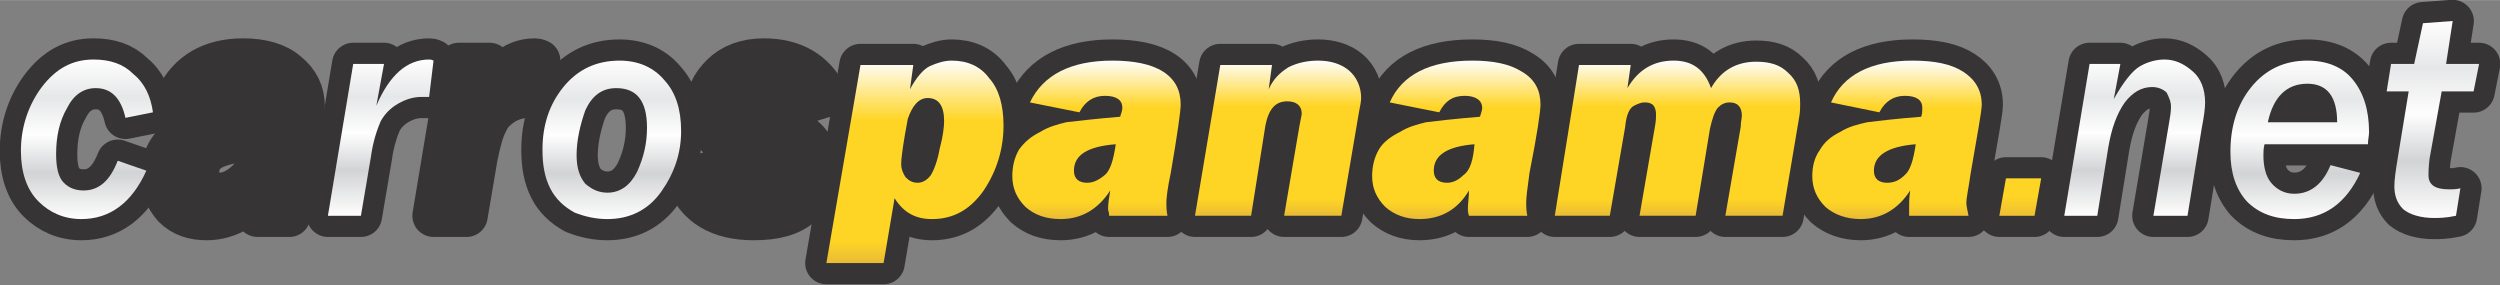
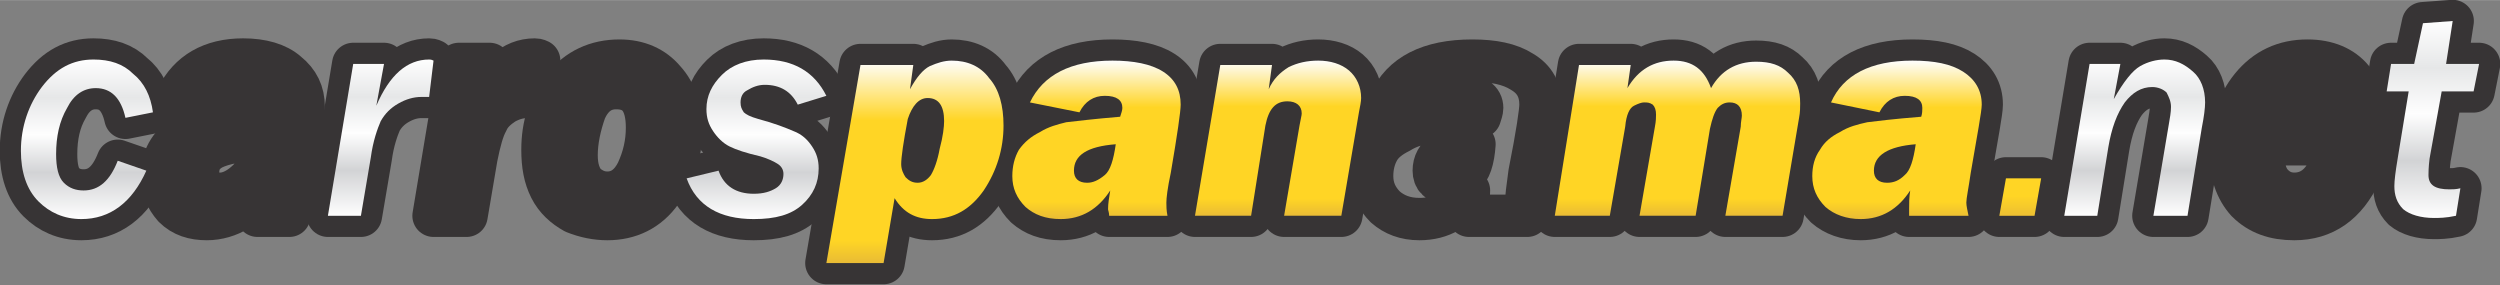
<svg xmlns="http://www.w3.org/2000/svg" xmlns:xlink="http://www.w3.org/1999/xlink" xml:space="preserve" width="260mm" height="29.66mm" version="1.1" style="shape-rendering:geometricPrecision; text-rendering:geometricPrecision; image-rendering:optimizeQuality; fill-rule:evenodd; clip-rule:evenodd" viewBox="0 0 2272 259">
  <rect x="0" y="0" width="2272" height="259" fill="#808080" stroke="none" />
  <defs>
    <style type="text/css">
   
    .str1 {stroke:#373435;stroke-width:38.494;stroke-linecap:round;stroke-linejoin:round}
    .str3 {stroke:#373435;stroke-width:38.494;stroke-linecap:round;stroke-linejoin:round}
    .str0 {stroke:#373435;stroke-width:38.494;stroke-linecap:round;stroke-linejoin:round}
    .str2 {stroke:#373435;stroke-width:38.507;stroke-linecap:round;stroke-linejoin:round}
    .fil0 {fill:none;fill-rule:nonzero}
    .fil3 {fill:url(#id0);fill-rule:nonzero}
    .fil1 {fill:url(#id1);fill-rule:nonzero}
    .fil2 {fill:url(#id2);fill-rule:nonzero}
    .fil4 {fill:url(#id3);fill-rule:nonzero}
   
  </style>
    <linearGradient id="id0" gradientUnits="objectBoundingBox" x1="49.021%" y1="100.001%" x2="49.021%" y2="0%">
      <stop offset="0" style="stop-opacity:1; stop-color:#FEFEFE" />
      <stop offset="0.29" style="stop-opacity:1; stop-color:#D2D3D5" />
      <stop offset="0.529" style="stop-opacity:1; stop-color:#FEFEFE" />
      <stop offset="0.761" style="stop-opacity:1; stop-color:#E6E7E8" />
      <stop offset="1" style="stop-opacity:1; stop-color:#FEFEFE" />
    </linearGradient>
    <linearGradient id="id1" gradientUnits="objectBoundingBox" x1="95.423%" y1="123.289%" x2="95.423%" y2="0%">
      <stop offset="0" style="stop-opacity:1; stop-color:#FFD525" />
      <stop offset="0.149" style="stop-opacity:1; stop-color:#DFB03C" />
      <stop offset="0.278" style="stop-opacity:1; stop-color:#FFD525" />
      <stop offset="0.761" style="stop-opacity:1; stop-color:#FFD525" />
      <stop offset="1" style="stop-opacity:1; stop-color:#FEFEFE" />
    </linearGradient>
    <linearGradient id="id2" gradientUnits="objectBoundingBox" xlink:href="#id0" x1="49.343%" y1="100%" x2="49.343%" y2="0%">
  </linearGradient>
    <linearGradient id="id3" gradientUnits="userSpaceOnUse" xlink:href="#id1" x1="3121.19" y1="244.137" x2="3121.19" y2="6.775">
  </linearGradient>
  </defs>
  <g id="Layer_x0020_1">
    <g>
      <path class="fil0 str0" d="M782 59l48 0 -3 22c6,-11 12,-18 18,-21 7,-3 13,-5 20,-5 14,0 26,5 34,16 9,10 13,25 13,43 0,21 -6,41 -18,59 -12,17 -27,26 -47,26 -15,0 -26,-6 -34,-19l-10 59 -52 0 31 -180zm43 49c-4,21 -6,35 -6,41 0,5 2,9 4,12 3,3 6,5 11,5 5,0 9,-3 12,-7 3,-5 6,-13 8,-24 3,-11 4,-20 4,-25 0,-14 -5,-21 -15,-21 -8,0 -14,7 -18,19z" />
    </g>
    <g>
      <path id="1" class="fil0 str0" d="M1061 196l-53 0c0,-3 -1,-5 -1,-6 0,-5 1,-11 2,-17 -11,17 -26,26 -45,26 -14,0 -24,-4 -32,-11 -8,-8 -12,-17 -12,-28 0,-9 2,-17 6,-24 5,-7 11,-12 19,-16 8,-5 16,-7 24,-9 9,-1 25,-3 49,-5 1,-3 2,-6 2,-8 0,-7 -5,-11 -16,-11 -10,0 -18,5 -23,15l-45 -9c12,-25 37,-38 75,-38 19,0 35,3 46,10 11,7 16,17 16,30 0,6 -3,27 -9,62 -3,14 -4,23 -4,27 0,3 0,7 1,12zm-47 -65c-26,2 -38,10 -38,24 0,7 4,11 12,11 5,0 10,-2 16,-7 5,-4 8,-14 10,-28z" />
    </g>
    <g>
      <path id="2" class="fil0 str0" d="M1109 59l47 0 -3 22c4,-9 10,-15 18,-20 8,-4 17,-6 27,-6 11,0 21,3 28,9 7,6 11,15 11,25 0,3 -1,8 -2,13l-16 94 -52 0 14 -82c1,-6 2,-9 2,-11 0,-7 -5,-11 -13,-11 -11,0 -17,7 -20,22l-13 82 -51 0 23 -137z" />
    </g>
    <g>
      <path id="3" class="fil0 str0" d="M1388 196l-53 0c-1,-3 -1,-5 -1,-6 0,-5 1,-11 1,-17 -10,17 -25,26 -45,26 -13,0 -23,-4 -31,-11 -8,-8 -12,-17 -12,-28 0,-9 2,-17 6,-24 4,-7 11,-12 19,-16 8,-5 16,-7 24,-9 8,-1 25,-3 49,-5 1,-3 2,-6 2,-8 0,-7 -6,-11 -16,-11 -11,0 -18,5 -23,15l-45 -9c11,-25 36,-38 75,-38 19,0 34,3 45,10 12,7 17,17 17,30 0,6 -3,27 -10,62 -2,14 -3,23 -3,27 0,3 0,7 1,12zm-48 -65c-25,2 -37,10 -37,24 0,7 4,11 12,11 5,0 10,-2 15,-7 6,-4 9,-14 10,-28z" />
    </g>
    <g>
      <path id="4" class="fil0 str0" d="M1435 59l47 0 -3 21c10,-17 24,-25 42,-25 17,0 28,8 34,25 9,-16 23,-24 41,-24 13,0 22,3 29,10 8,7 11,16 11,28 0,3 0,8 -1,13l-15 89 -52 0 14 -81c0,-4 1,-8 1,-10 0,-8 -4,-12 -11,-12 -5,0 -8,2 -11,5 -3,4 -5,10 -7,19l-13 79 -51 0 14 -81c1,-5 1,-9 1,-11 0,-4 -1,-7 -3,-9 -3,-2 -5,-2 -8,-2 -2,0 -5,1 -9,3 -4,2 -7,8 -8,19l-14 81 -50 0 22 -137z" />
    </g>
    <g>
      <path id="5" class="fil0 str0" d="M1789 196l-54 0c0,-3 0,-5 0,-6 0,-5 0,-11 1,-17 -11,17 -26,26 -45,26 -13,0 -24,-4 -32,-11 -8,-8 -12,-17 -12,-28 0,-9 2,-17 7,-24 4,-7 10,-12 18,-16 8,-5 16,-7 25,-9 8,-1 24,-3 49,-5 1,-3 1,-6 1,-8 0,-7 -5,-11 -16,-11 -10,0 -18,5 -23,15l-44 -9c11,-25 36,-38 74,-38 20,0 35,3 46,10 11,7 17,17 17,30 0,6 -4,27 -10,62 -2,14 -4,23 -4,27 0,3 1,7 2,12zm-48 -65c-25,2 -38,10 -38,24 0,7 4,11 12,11 6,0 11,-2 16,-7 5,-4 8,-14 10,-28z" />
    </g>
    <path id="6" class="fil1" d="M782 59l48 0 -3 22c6,-11 12,-18 18,-21 7,-3 13,-5 20,-5 14,0 26,5 34,16 9,10 13,25 13,43 0,21 -6,41 -18,59 -12,17 -27,26 -47,26 -15,0 -26,-6 -34,-19l-10 59 -52 0 31 -180zm43 49c-4,21 -6,35 -6,41 0,5 2,9 4,12 3,3 6,5 11,5 5,0 9,-3 12,-7 3,-5 6,-13 8,-24 3,-11 4,-20 4,-25 0,-14 -5,-21 -15,-21 -8,0 -14,7 -18,19z" />
    <path id="7" class="fil1" d="M1061 196l-53 0c0,-3 -1,-5 -1,-6 0,-5 1,-11 2,-17 -11,17 -26,26 -45,26 -14,0 -24,-4 -32,-11 -8,-8 -12,-17 -12,-28 0,-9 2,-17 6,-24 5,-7 11,-12 19,-16 8,-5 16,-7 24,-9 9,-1 25,-3 49,-5 1,-3 2,-6 2,-8 0,-7 -5,-11 -16,-11 -10,0 -18,5 -23,15l-45 -9c12,-25 37,-38 75,-38 19,0 35,3 46,10 11,7 16,17 16,30 0,6 -3,27 -9,62 -3,14 -4,23 -4,27 0,3 0,7 1,12zm-47 -65c-26,2 -38,10 -38,24 0,7 4,11 12,11 5,0 10,-2 16,-7 5,-4 8,-14 10,-28z" />
    <path id="8" class="fil1" d="M1109 59l47 0 -3 22c4,-9 10,-15 18,-20 8,-4 17,-6 27,-6 11,0 21,3 28,9 7,6 11,15 11,25 0,3 -1,8 -2,13l-16 94 -52 0 14 -82c1,-6 2,-9 2,-11 0,-7 -5,-11 -13,-11 -11,0 -17,7 -20,22l-13 82 -51 0 23 -137z" />
-     <path id="9" class="fil1" d="M1388 196l-53 0c-1,-3 -1,-5 -1,-6 0,-5 1,-11 1,-17 -10,17 -25,26 -45,26 -13,0 -23,-4 -31,-11 -8,-8 -12,-17 -12,-28 0,-9 2,-17 6,-24 4,-7 11,-12 19,-16 8,-5 16,-7 24,-9 8,-1 25,-3 49,-5 1,-3 2,-6 2,-8 0,-7 -6,-11 -16,-11 -11,0 -18,5 -23,15l-45 -9c11,-25 36,-38 75,-38 19,0 34,3 45,10 12,7 17,17 17,30 0,6 -3,27 -10,62 -2,14 -3,23 -3,27 0,3 0,7 1,12zm-48 -65c-25,2 -37,10 -37,24 0,7 4,11 12,11 5,0 10,-2 15,-7 6,-4 9,-14 10,-28z" />
    <path id="10" class="fil1" d="M1435 59l47 0 -3 21c10,-17 24,-25 42,-25 17,0 28,8 34,25 9,-16 23,-24 41,-24 13,0 22,3 29,10 8,7 11,16 11,28 0,3 0,8 -1,13l-15 89 -52 0 14 -81c0,-4 1,-8 1,-10 0,-8 -4,-12 -11,-12 -5,0 -8,2 -11,5 -3,4 -5,10 -7,19l-13 79 -51 0 14 -81c1,-5 1,-9 1,-11 0,-4 -1,-7 -3,-9 -3,-2 -5,-2 -8,-2 -2,0 -5,1 -9,3 -4,2 -7,8 -8,19l-14 81 -50 0 22 -137z" />
    <path id="11" class="fil1" d="M1789 196l-54 0c0,-3 0,-5 0,-6 0,-5 0,-11 1,-17 -11,17 -26,26 -45,26 -13,0 -24,-4 -32,-11 -8,-8 -12,-17 -12,-28 0,-9 2,-17 7,-24 4,-7 10,-12 18,-16 8,-5 16,-7 25,-9 8,-1 24,-3 49,-5 1,-3 1,-6 1,-8 0,-7 -5,-11 -16,-11 -10,0 -18,5 -23,15l-44 -9c11,-25 36,-38 74,-38 20,0 35,3 46,10 11,7 17,17 17,30 0,6 -4,27 -10,62 -2,14 -4,23 -4,27 0,3 1,7 2,12zm-48 -65c-25,2 -38,10 -38,24 0,7 4,11 12,11 6,0 11,-2 16,-7 5,-4 8,-14 10,-28z" />
    <g>
      <path class="fil0 str1" d="M133 155c-13,29 -33,44 -59,44 -16,0 -29,-6 -39,-16 -11,-11 -16,-27 -16,-46 0,-22 7,-42 19,-58 13,-17 28,-25 47,-25 15,0 27,4 36,13 10,8 16,20 18,35l-25 5c-4,-18 -13,-27 -27,-27 -11,0 -20,6 -26,18 -7,12 -10,26 -10,42 0,12 2,21 7,26 5,5 11,7 18,7 14,0 24,-9 31,-27l26 9z" />
    </g>
    <g>
      <path id="1" class="fil0 str1" d="M263 196l-29 0c-1,-3 -1,-5 -1,-6 0,-7 1,-14 3,-24 -5,11 -11,19 -20,25 -8,5 -18,8 -28,8 -12,0 -22,-3 -30,-11 -7,-8 -11,-17 -11,-28 0,-16 7,-28 20,-37 14,-9 36,-14 65,-14 4,0 8,0 13,1 1,-4 1,-8 1,-10 0,-7 -2,-13 -8,-17 -5,-4 -11,-6 -18,-6 -15,0 -26,7 -32,20l-27 -9c11,-22 31,-34 60,-34 17,0 31,4 40,12 10,8 15,18 15,31 0,6 -2,20 -6,44 -5,25 -7,40 -7,47 0,2 0,5 0,8zm-20 -70c-24,1 -40,4 -50,9 -9,5 -13,12 -13,22 0,5 1,10 5,13 4,4 9,6 15,6 9,0 18,-5 26,-13 8,-8 13,-20 17,-37z" />
    </g>
    <g>
      <path id="2" class="fil0 str1" d="M328 196l-30 0 23 -138 28 0 -7 38c12,-28 28,-42 48,-42 1,0 2,0 4,1l-4 33c-3,0 -5,0 -7,0 -7,0 -14,2 -21,6 -7,4 -12,9 -16,16 -3,7 -7,18 -9,33l-9 53z" />
    </g>
    <g>
      <path id="3" class="fil0 str1" d="M424 196l-30 0 23 -138 28 0 -6 38c12,-28 27,-42 47,-42 1,0 2,0 4,1l-4 33c-3,0 -5,0 -7,0 -7,0 -14,2 -21,6 -6,4 -12,9 -15,16 -4,7 -7,18 -10,33l-9 53z" />
    </g>
    <g>
      <path id="4" class="fil0 str1" d="M552 199c-10,0 -20,-2 -30,-6 -9,-5 -17,-12 -22,-22 -5,-10 -7,-21 -7,-35 0,-22 6,-41 19,-57 13,-16 30,-24 51,-24 17,0 31,6 41,18 10,11 15,26 15,46 0,20 -6,38 -18,55 -12,17 -29,25 -49,25zm0 -24c12,0 21,-7 27,-19 6,-13 9,-26 9,-40 0,-24 -9,-36 -28,-36 -13,0 -22,7 -28,20 -5,14 -8,28 -8,41 0,12 3,20 8,26 6,5 12,8 20,8z" />
    </g>
    <g>
      <path id="5" class="fil0 str1" d="M653 155c5,14 16,21 32,21 9,0 15,-2 20,-5 5,-3 7,-8 7,-13 0,-4 -2,-7 -5,-9 -3,-2 -9,-5 -16,-7 -13,-3 -22,-6 -28,-9 -6,-3 -11,-8 -15,-14 -4,-6 -6,-12 -6,-20 0,-12 5,-22 14,-31 9,-9 22,-14 38,-14 27,0 46,11 57,33l-26 8c-6,-12 -16,-18 -30,-18 -6,0 -11,2 -16,5 -4,2 -6,6 -6,11 0,4 1,6 3,9 2,2 6,4 13,6 15,4 25,8 32,11 8,3 13,8 17,14 4,6 6,12 6,20 0,13 -5,24 -15,33 -10,9 -24,13 -44,13 -31,0 -52,-12 -61,-37l29 -7z" />
    </g>
    <path id="6" class="fil2" d="M133 155c-13,29 -33,44 -59,44 -16,0 -29,-6 -39,-16 -11,-11 -16,-27 -16,-46 0,-22 7,-42 19,-58 13,-17 28,-25 47,-25 15,0 27,4 36,13 10,8 16,20 18,35l-25 5c-4,-18 -13,-27 -27,-27 -11,0 -20,6 -26,18 -7,12 -10,26 -10,42 0,12 2,21 7,26 5,5 11,7 18,7 14,0 24,-9 31,-27l26 9z" />
-     <path id="7" class="fil2" d="M263 196l-29 0c-1,-3 -1,-5 -1,-6 0,-7 1,-14 3,-24 -5,11 -11,19 -20,25 -8,5 -18,8 -28,8 -12,0 -22,-3 -30,-11 -7,-8 -11,-17 -11,-28 0,-16 7,-28 20,-37 14,-9 36,-14 65,-14 4,0 8,0 13,1 1,-4 1,-8 1,-10 0,-7 -2,-13 -8,-17 -5,-4 -11,-6 -18,-6 -15,0 -26,7 -32,20l-27 -9c11,-22 31,-34 60,-34 17,0 31,4 40,12 10,8 15,18 15,31 0,6 -2,20 -6,44 -5,25 -7,40 -7,47 0,2 0,5 0,8zm-20 -70c-24,1 -40,4 -50,9 -9,5 -13,12 -13,22 0,5 1,10 5,13 4,4 9,6 15,6 9,0 18,-5 26,-13 8,-8 13,-20 17,-37z" />
+     <path id="7" class="fil2" d="M263 196l-29 0c-1,-3 -1,-5 -1,-6 0,-7 1,-14 3,-24 -5,11 -11,19 -20,25 -8,5 -18,8 -28,8 -12,0 -22,-3 -30,-11 -7,-8 -11,-17 -11,-28 0,-16 7,-28 20,-37 14,-9 36,-14 65,-14 4,0 8,0 13,1 1,-4 1,-8 1,-10 0,-7 -2,-13 -8,-17 -5,-4 -11,-6 -18,-6 -15,0 -26,7 -32,20l-27 -9zm-20 -70c-24,1 -40,4 -50,9 -9,5 -13,12 -13,22 0,5 1,10 5,13 4,4 9,6 15,6 9,0 18,-5 26,-13 8,-8 13,-20 17,-37z" />
    <path id="8" class="fil2" d="M328 196l-30 0 23 -138 28 0 -7 38c12,-28 28,-42 48,-42 1,0 2,0 4,1l-4 33c-3,0 -5,0 -7,0 -7,0 -14,2 -21,6 -7,4 -12,9 -16,16 -3,7 -7,18 -9,33l-9 53z" />
-     <path id="9" class="fil2" d="M424 196l-30 0 23 -138 28 0 -6 38c12,-28 27,-42 47,-42 1,0 2,0 4,1l-4 33c-3,0 -5,0 -7,0 -7,0 -14,2 -21,6 -6,4 -12,9 -15,16 -4,7 -7,18 -10,33l-9 53z" />
    <path id="10" class="fil2" d="M552 199c-10,0 -20,-2 -30,-6 -9,-5 -17,-12 -22,-22 -5,-10 -7,-21 -7,-35 0,-22 6,-41 19,-57 13,-16 30,-24 51,-24 17,0 31,6 41,18 10,11 15,26 15,46 0,20 -6,38 -18,55 -12,17 -29,25 -49,25zm0 -24c12,0 21,-7 27,-19 6,-13 9,-26 9,-40 0,-24 -9,-36 -28,-36 -13,0 -22,7 -28,20 -5,14 -8,28 -8,41 0,12 3,20 8,26 6,5 12,8 20,8z" />
    <path id="11" class="fil2" d="M653 155c5,14 16,21 32,21 9,0 15,-2 20,-5 5,-3 7,-8 7,-13 0,-4 -2,-7 -5,-9 -3,-2 -9,-5 -16,-7 -13,-3 -22,-6 -28,-9 -6,-3 -11,-8 -15,-14 -4,-6 -6,-12 -6,-20 0,-12 5,-22 14,-31 9,-9 22,-14 38,-14 27,0 46,11 57,33l-26 8c-6,-12 -16,-18 -30,-18 -6,0 -11,2 -16,5 -4,2 -6,6 -6,11 0,4 1,6 3,9 2,2 6,4 13,6 15,4 25,8 32,11 8,3 13,8 17,14 4,6 6,12 6,20 0,13 -5,24 -15,33 -10,9 -24,13 -44,13 -31,0 -52,-12 -61,-37l29 -7z" />
    <g>
      <g>
        <path class="fil0 str2" d="M1988 196l-31 0 14 -83c1,-6 2,-11 2,-16 0,-5 -2,-9 -4,-13 -3,-3 -8,-5 -13,-5 -10,0 -18,5 -25,14 -7,10 -12,23 -15,41l-10 62 -30 0 23 -138 28 0 -6 32c9,-16 17,-26 24,-30 7,-4 15,-6 22,-6 10,0 18,4 26,11 7,6 11,16 11,28 0,5 -1,13 -3,23l-13 80z" />
      </g>
      <g>
        <path id="1" class="fil0 str2" d="M2145 157c-13,28 -33,42 -60,42 -18,0 -32,-5 -43,-16 -10,-11 -15,-26 -15,-45 0,-23 6,-43 19,-59 13,-16 30,-24 51,-24 18,0 32,6 41,17 10,12 15,28 15,48 0,3 -1,7 -1,11l-94 0c-1,4 -1,7 -1,10 0,10 2,19 7,25 5,6 12,10 21,10 15,0 26,-9 33,-26l27 7zm-21 -46c0,-23 -9,-35 -27,-35 -19,0 -31,12 -36,35l63 0z" />
      </g>
      <g>
        <path id="2" class="fil0 str2" d="M2232 196c-9,2 -16,2 -20,2 -12,0 -22,-3 -28,-8 -6,-6 -8,-13 -8,-21 0,-5 1,-13 3,-25l10 -61 -20 0 4 -25 21 0 8 -37 27 -2 -6 39 30 0 -5 25 -29 0 -11 61c-1,8 -1,13 -1,15 0,9 6,13 19,13 3,0 6,0 10,-1l-4 25z" />
      </g>
      <path id="3" class="fil3" d="M1988 196l-31 0 14 -83c1,-6 2,-11 2,-16 0,-5 -2,-9 -4,-13 -3,-3 -8,-5 -13,-5 -10,0 -18,5 -25,14 -7,10 -12,23 -15,41l-10 62 -30 0 23 -138 28 0 -6 32c9,-16 17,-26 24,-30 7,-4 15,-6 22,-6 10,0 18,4 26,11 7,6 11,16 11,28 0,5 -1,13 -3,23l-13 80z" />
-       <path id="4" class="fil3" d="M2145 157c-13,28 -33,42 -60,42 -18,0 -32,-5 -43,-16 -10,-11 -15,-26 -15,-45 0,-23 6,-43 19,-59 13,-16 30,-24 51,-24 18,0 32,6 41,17 10,12 15,28 15,48 0,3 -1,7 -1,11l-94 0c-1,4 -1,7 -1,10 0,10 2,19 7,25 5,6 12,10 21,10 15,0 26,-9 33,-26l27 7zm-21 -46c0,-23 -9,-35 -27,-35 -19,0 -31,12 -36,35l63 0z" />
      <path id="5" class="fil3" d="M2232 196c-9,2 -16,2 -20,2 -12,0 -22,-3 -28,-8 -6,-6 -8,-13 -8,-21 0,-5 1,-13 3,-25l10 -61 -20 0 4 -25 21 0 8 -37 27 -2 -6 39 30 0 -5 25 -29 0 -11 61c-1,8 -1,13 -1,15 0,9 6,13 19,13 3,0 6,0 10,-1l-4 25z" />
      <g>
        <polygon class="fil0 str3" points="1849,196 1817,196 1823,162 1855,162 " />
      </g>
      <polygon id="1" class="fil4" points="1849,196 1817,196 1823,162 1855,162 " />
    </g>
  </g>
</svg>